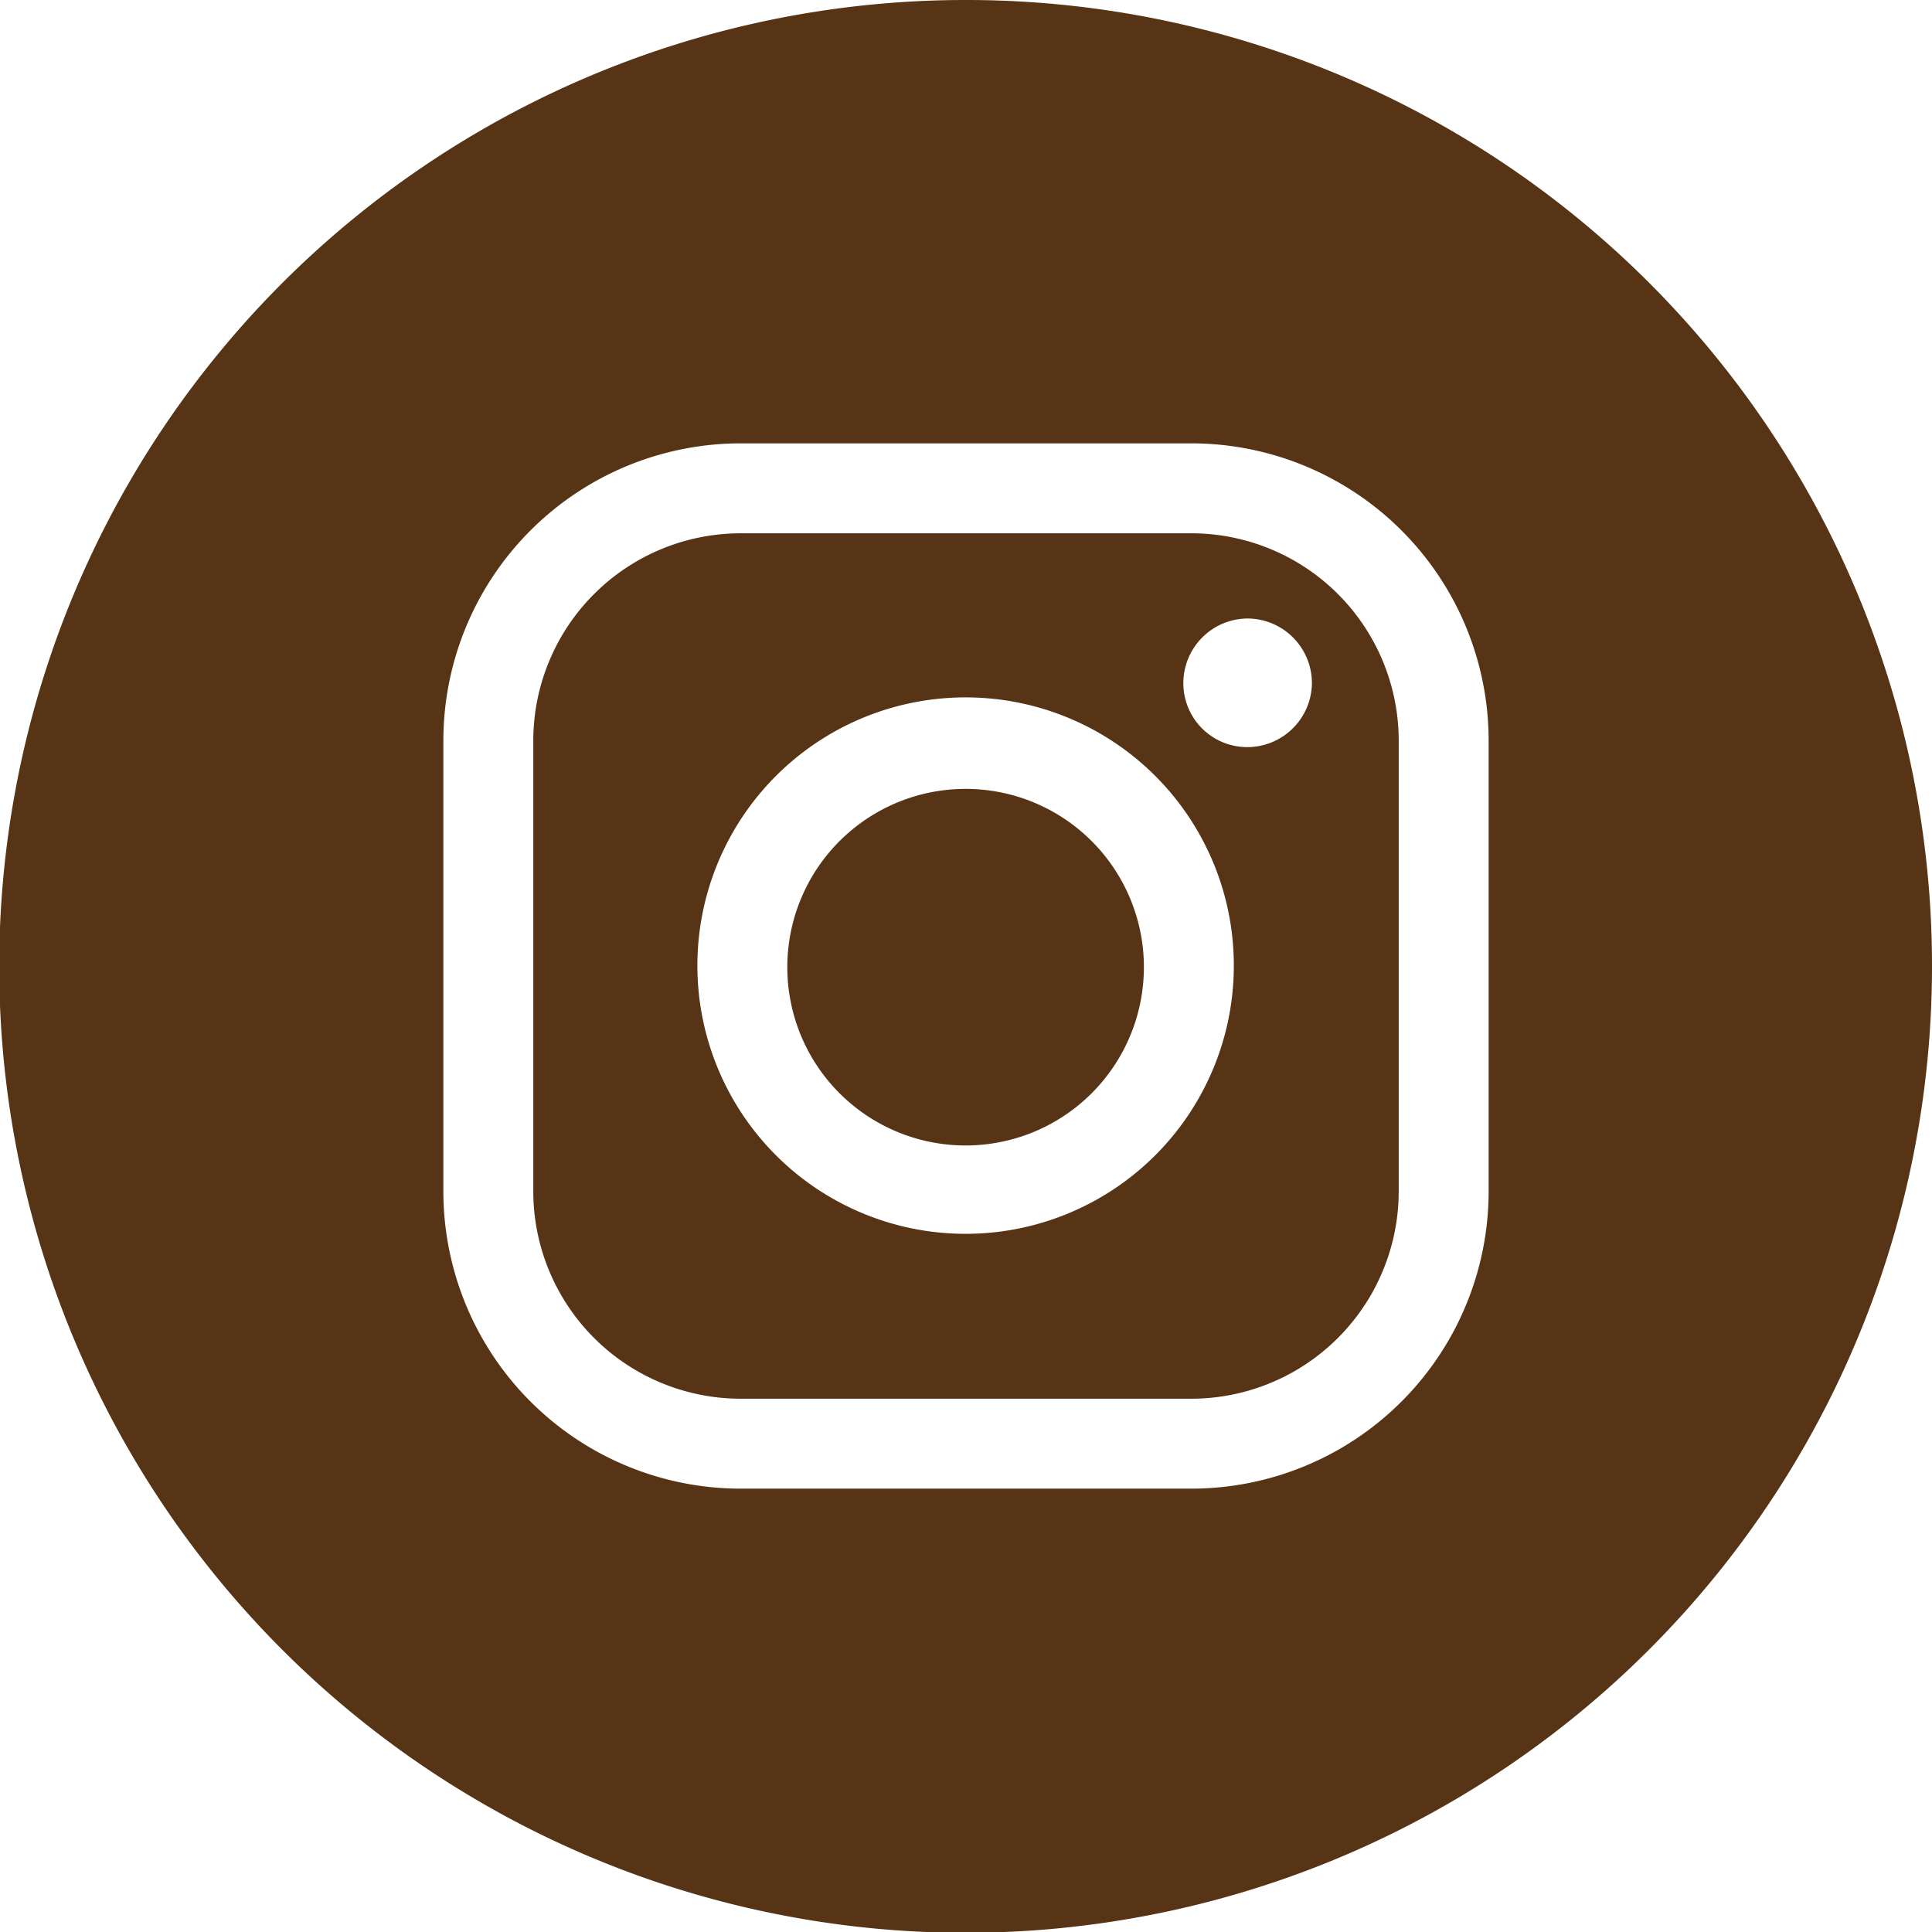
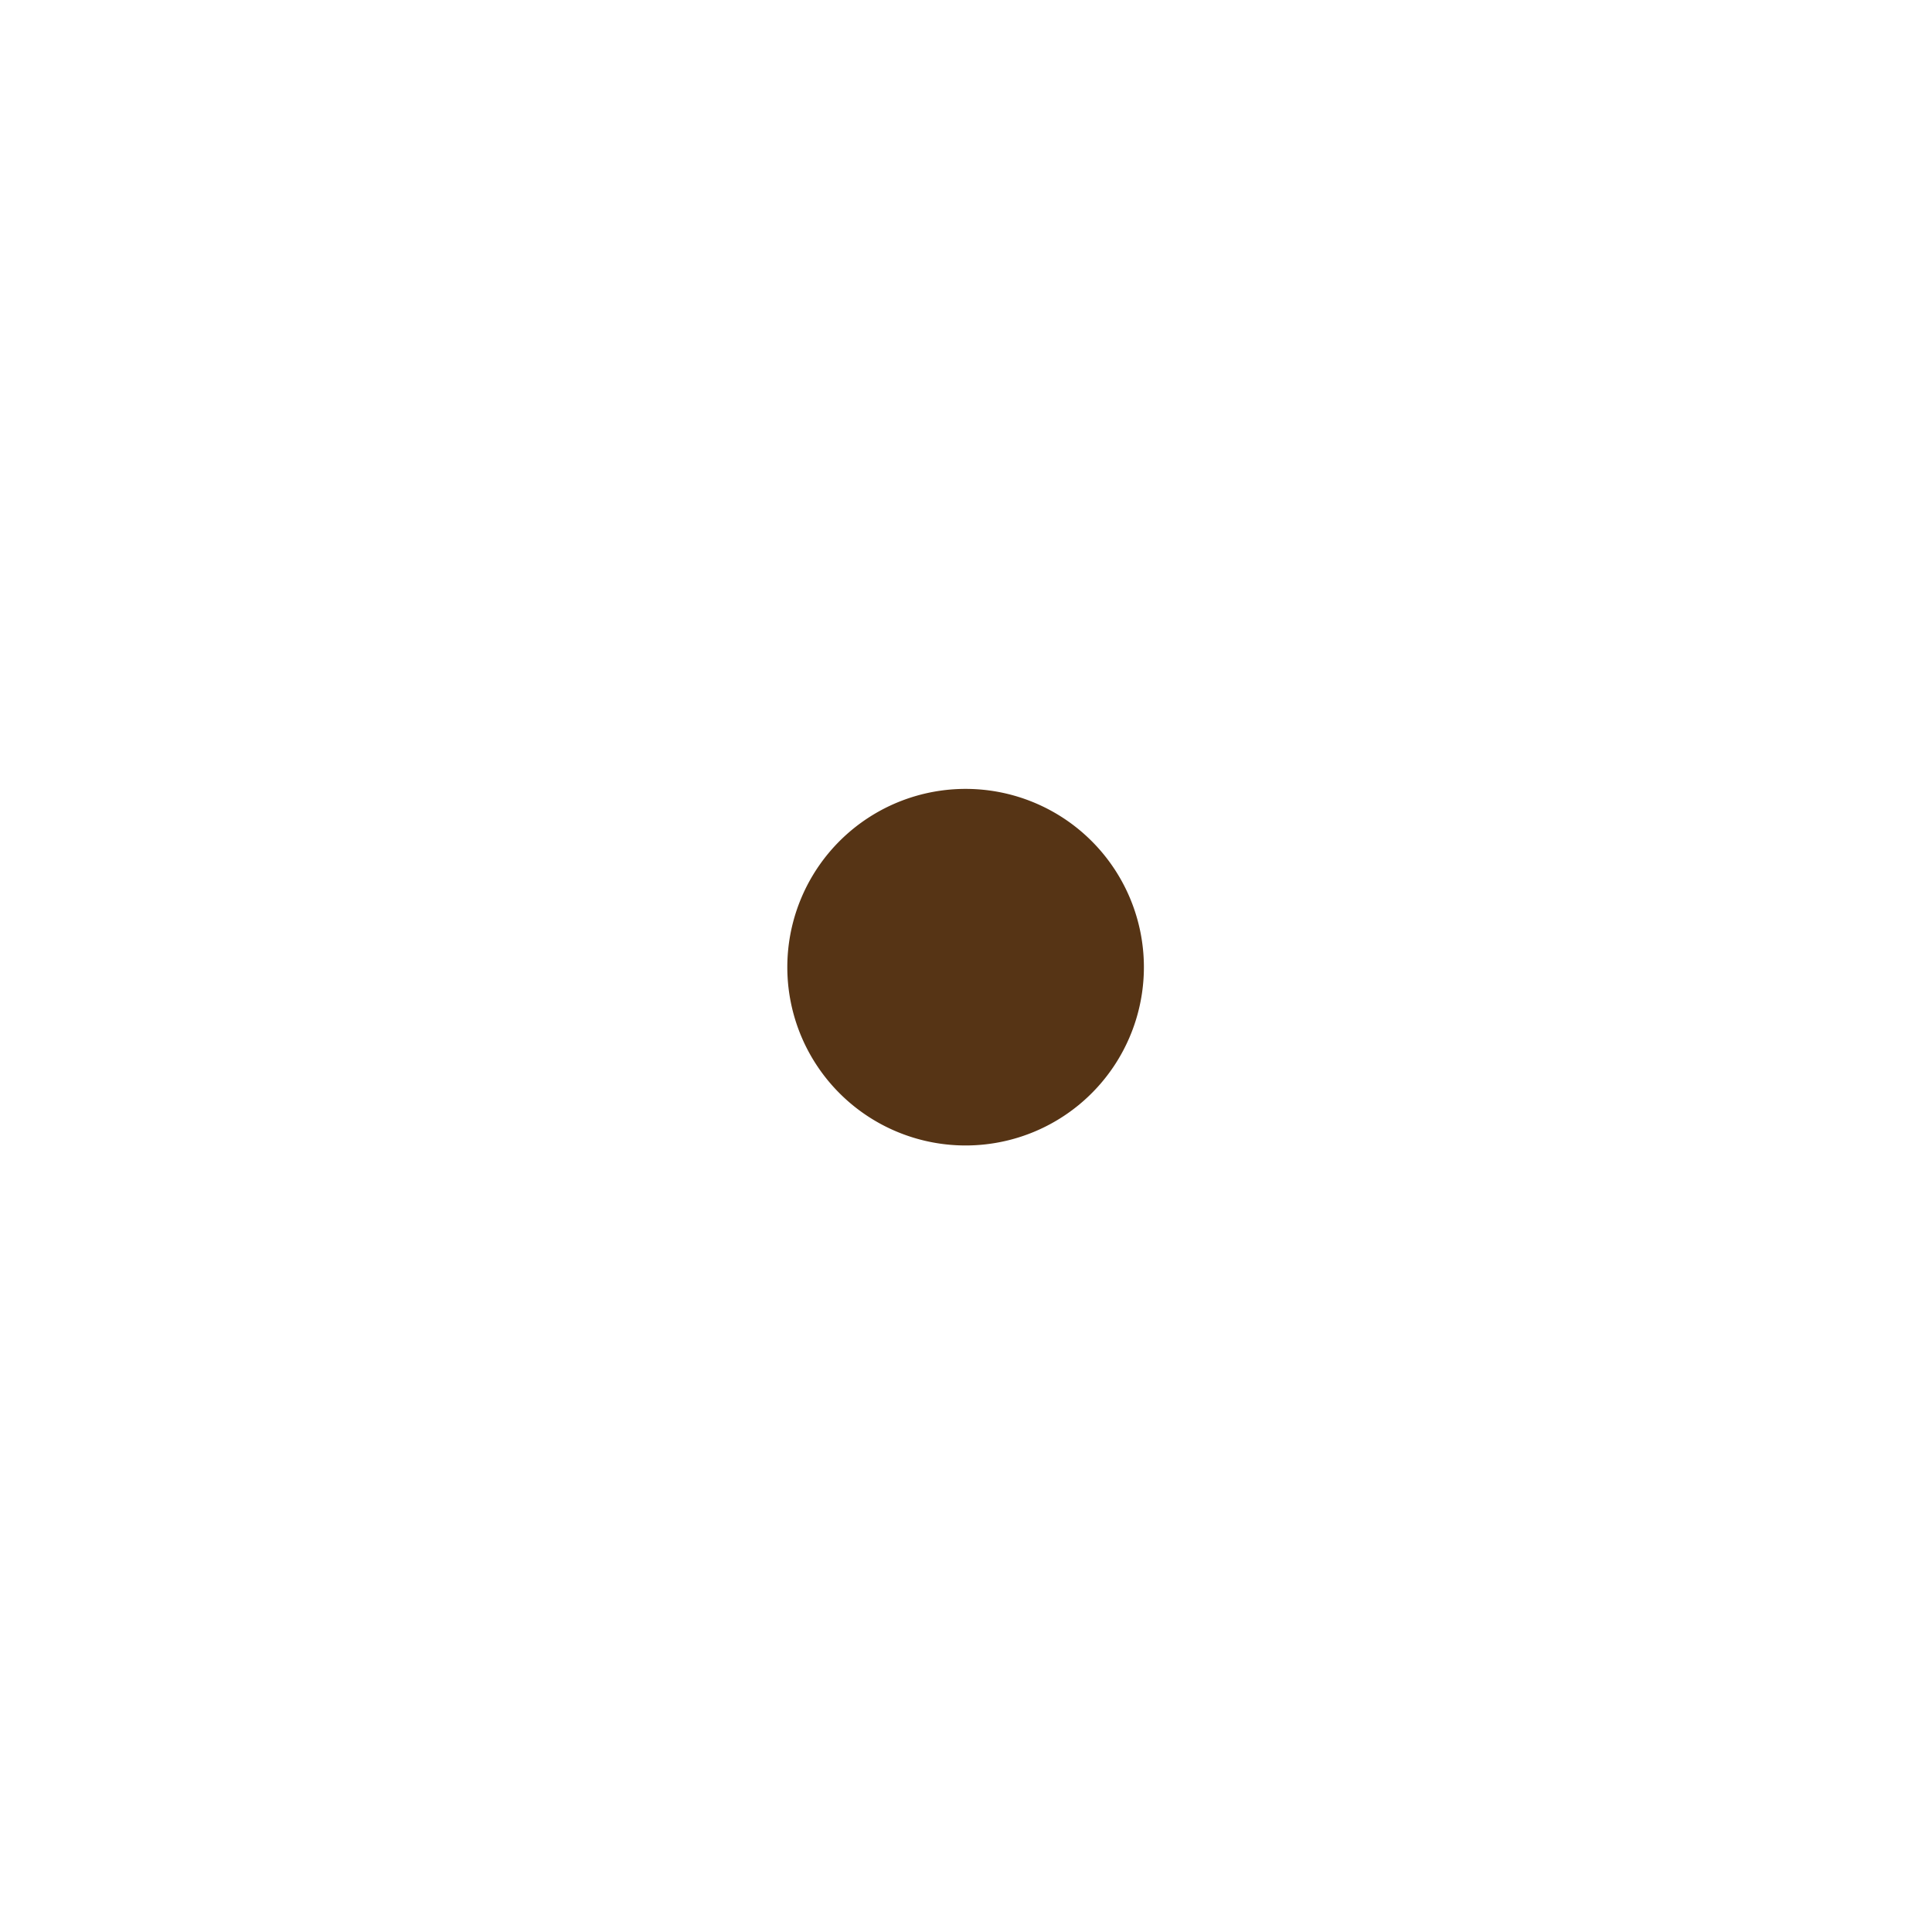
<svg xmlns="http://www.w3.org/2000/svg" viewBox="0 0 24.49 24.49">
  <defs>
    <style>.cls-1{fill:#563415;}</style>
  </defs>
  <title>ndutu_ig_circle</title>
  <g id="Layer_2" data-name="Layer 2">
    <g id="Layer_1-2" data-name="Layer 1">
-       <path class="cls-1" d="M15.1,6.76H9.39A2.63,2.63,0,0,0,6.76,9.39V15.1a2.63,2.63,0,0,0,2.63,2.63H15.1a2.63,2.63,0,0,0,2.63-2.63V9.39A2.63,2.63,0,0,0,15.1,6.76Zm-2.85,8.88a3.4,3.4,0,1,1,3.39-3.39A3.4,3.4,0,0,1,12.25,15.64Zm3.53-6.17A.81.81,0,0,1,15,8.66a.82.82,0,0,1,.81-.82.82.82,0,0,1,.82.82A.82.82,0,0,1,15.78,9.47Z" />
      <path class="cls-1" d="M12.25,10a2.26,2.26,0,1,0,2.25,2.26A2.26,2.26,0,0,0,12.25,10Z" />
-       <path class="cls-1" d="M12.25,0A12.25,12.25,0,1,0,24.49,12.25,12.24,12.24,0,0,0,12.25,0Zm6.62,15.1a3.77,3.77,0,0,1-3.77,3.77H9.39A3.77,3.77,0,0,1,5.62,15.1V9.39A3.77,3.77,0,0,1,9.39,5.62H15.1a3.77,3.77,0,0,1,3.77,3.77Z" />
    </g>
  </g>
</svg>